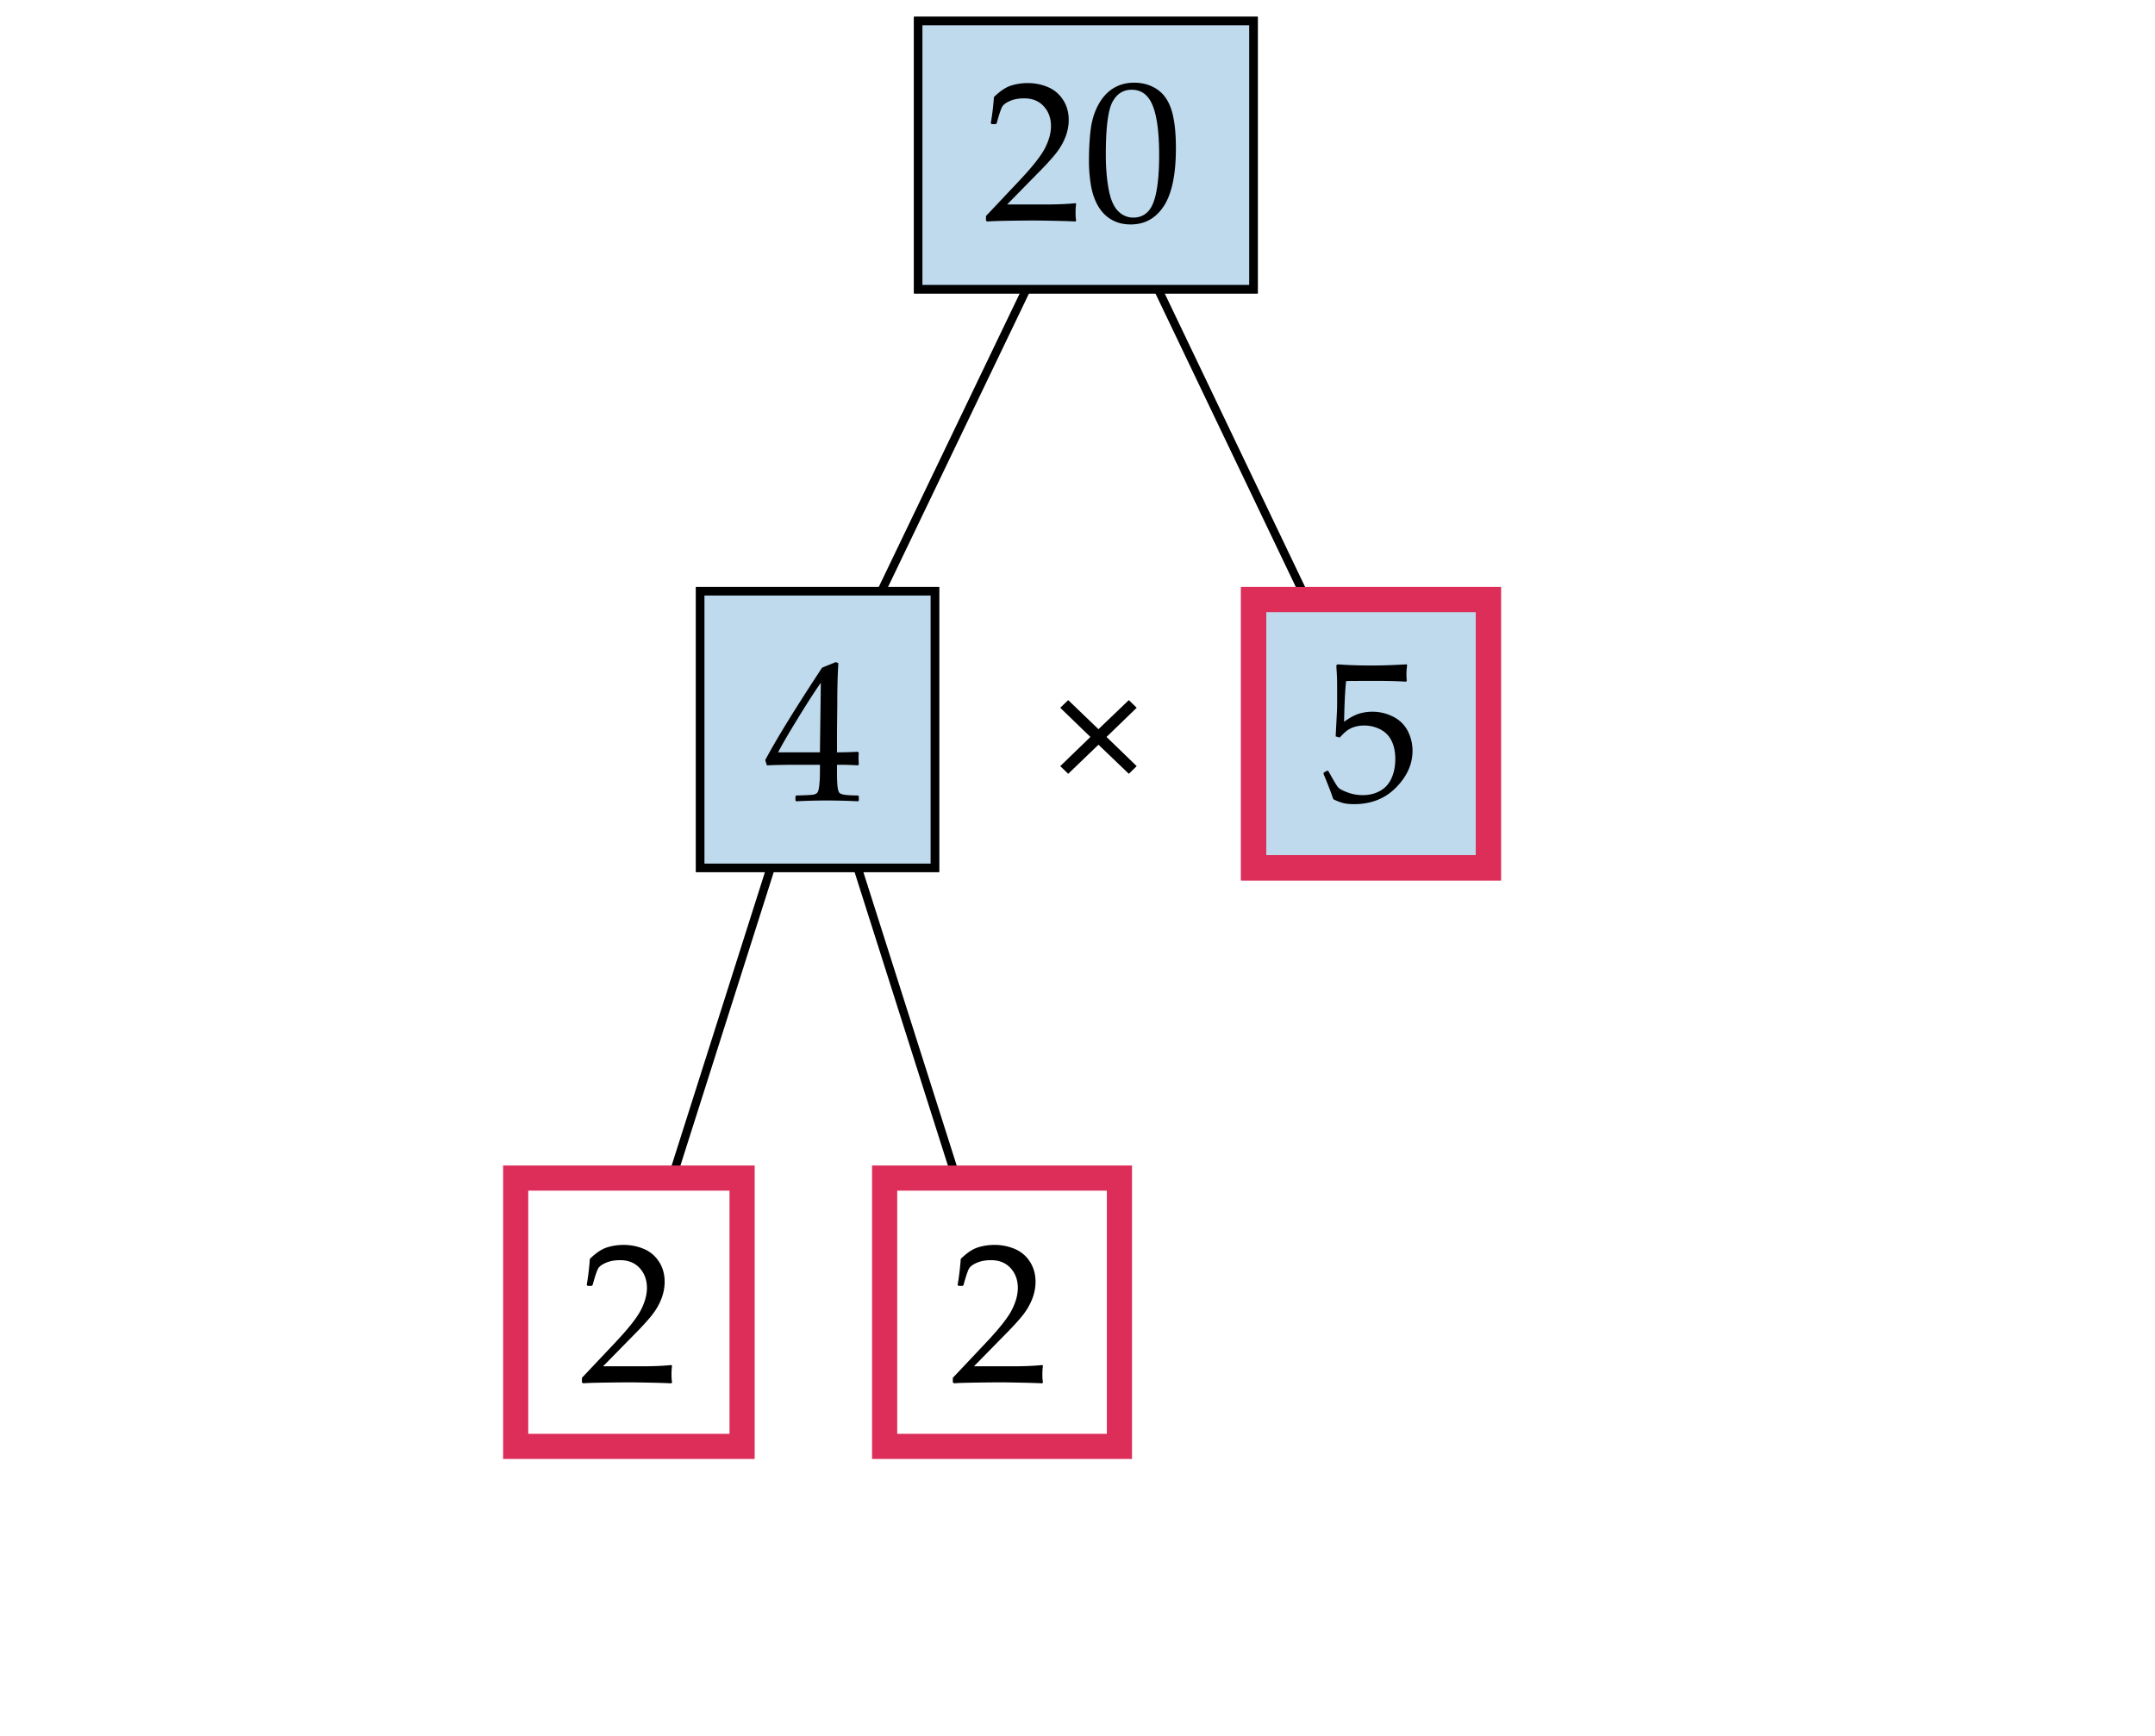
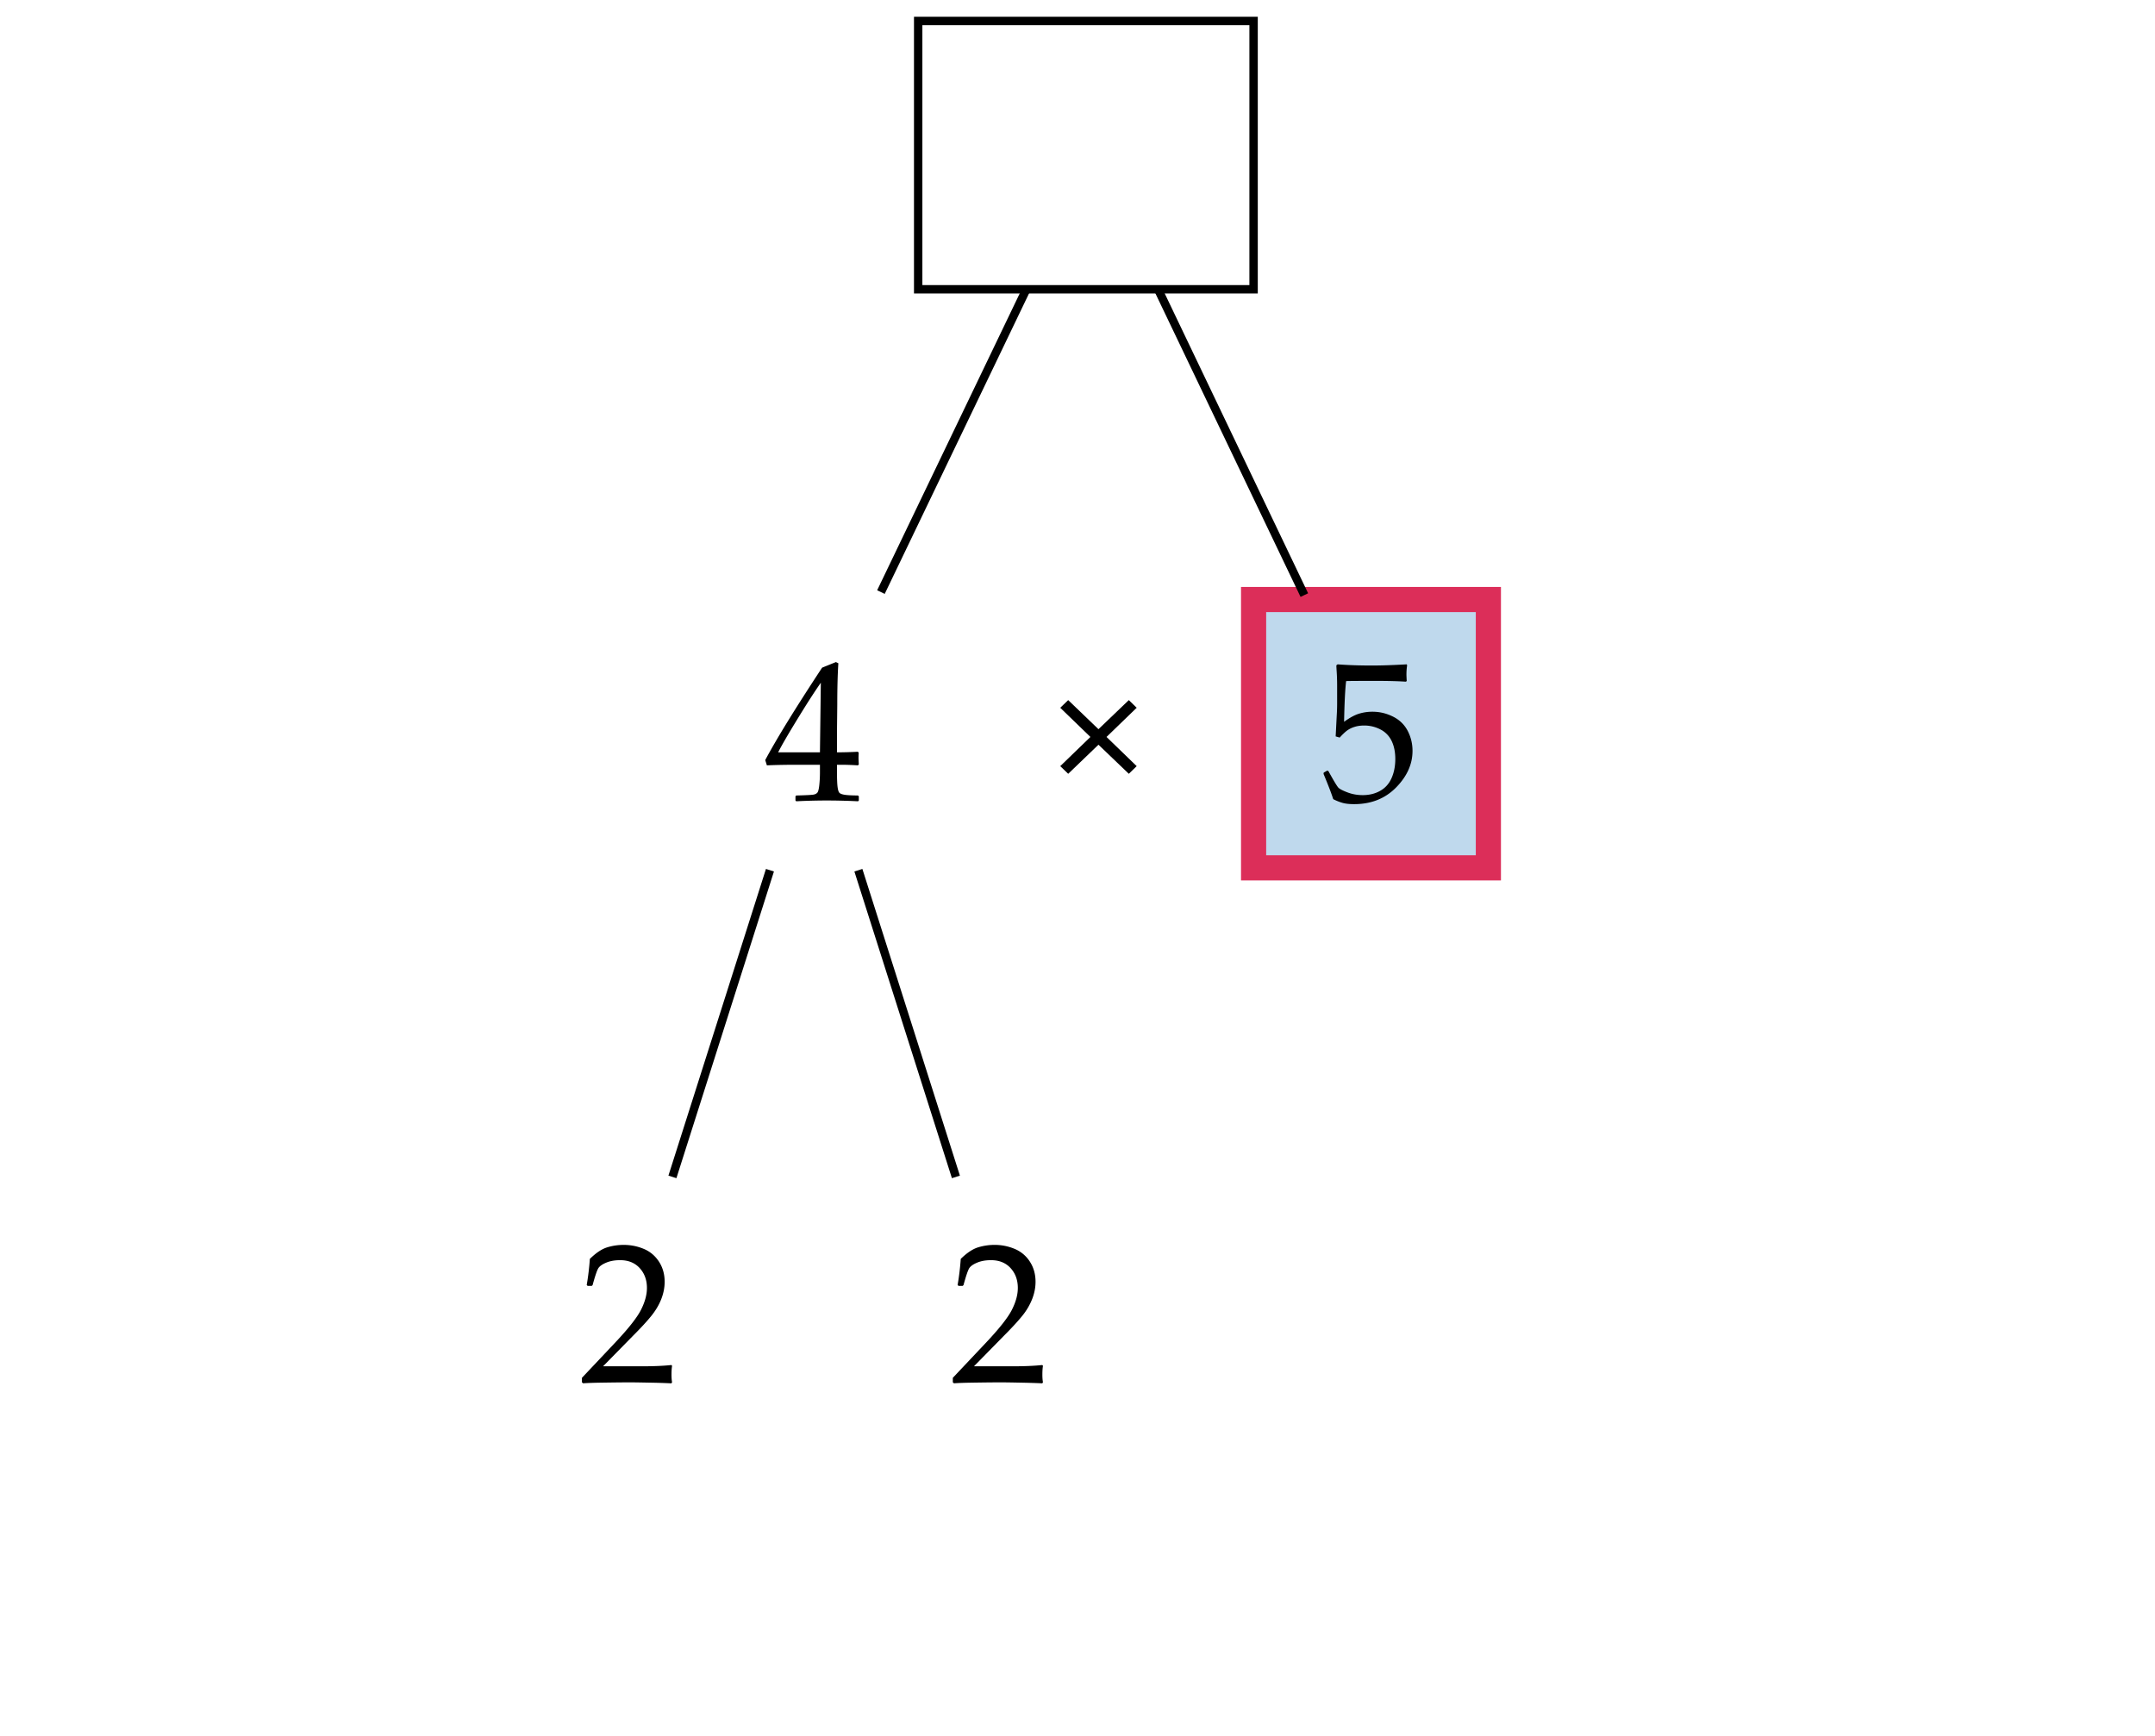
<svg xmlns="http://www.w3.org/2000/svg" width="257" height="207" viewBox="0 0 257 207">
  <path fill="#FFF" d="M0 0h257v207H0z" />
  <g fill="#BFD9ED" stroke-miterlimit="10">
-     <path stroke="#000" d="M109.5 2.5h40v32h-40zm-26 68h28v33h-28z" />
    <path stroke="#DC2E59" stroke-width="3" d="M149.5 71.5h28v32h-28z" />
  </g>
  <path fill="none" stroke="#000" stroke-miterlimit="10" d="M109.5 2.5h40v32h-40z" />
-   <path d="M117.726 26.417l-.141-.117v-.537l3.911-4.145c1.611-1.705 2.654-3.024 3.129-3.958.475-.934.713-1.805.713-2.615 0-.949-.288-1.739-.864-2.37s-1.354-.946-2.335-.946c-.631 0-1.179.097-1.646.292-.467.194-.78.413-.939.654-.16.241-.392.918-.694 2.031l-.105.093h-.479l-.117-.105c.18-1.051.304-2.09.374-3.117.731-.716 1.414-1.173 2.049-1.372a6.609 6.609 0 0 1 1.99-.298c.825 0 1.615.156 2.37.467.755.312 1.362.815 1.821 1.512s.689 1.504.689 2.422c0 .685-.135 1.372-.403 2.061-.269.689-.661 1.354-1.179 1.997s-1.225 1.411-2.119 2.306l-3.643 3.713h4.611c1.417 0 2.596-.051 3.537-.152l.082.093c-.047.265-.07.611-.07 1.039 0 .389.023.697.07.922l-.082.128c-.56-.031-1.42-.058-2.58-.082a149.112 149.112 0 0 0-2.3-.035c-.755 0-1.771.01-3.047.029-1.276.021-2.144.05-2.603.09zm12.141-7.25c0-1.385.07-2.633.21-3.742.141-1.109.45-2.098.929-2.966.479-.868 1.078-1.518 1.798-1.95.72-.432 1.539-.648 2.457-.648 1.043 0 1.96.269 2.75.806s1.358 1.362 1.704 2.475c.347 1.113.52 2.627.52 4.542 0 3.113-.477 5.406-1.43 6.876-.954 1.471-2.274 2.207-3.964 2.207-.849 0-1.598-.183-2.247-.548-.65-.366-1.184-.895-1.6-1.588-.417-.693-.708-1.51-.876-2.452a17.251 17.251 0 0 1-.251-3.012zm2.009-.678c0 1.479.11 2.825.332 4.04s.592 2.088 1.109 2.621 1.134.8 1.851.8c.692 0 1.271-.237 1.733-.712.463-.475.802-1.288 1.016-2.44s.321-2.576.321-4.273c0-2.662-.253-4.631-.759-5.908-.506-1.276-1.343-1.915-2.51-1.915-1.021 0-1.791.494-2.313 1.482-.52.989-.78 3.091-.78 6.305z" />
-   <path fill="none" stroke="#000" stroke-miterlimit="10" d="M83.5 70.5h28v33h-28z" />
  <path d="M94.959 95.563l-.093-.094v-.502l.093-.094c1.152-.03 1.835-.065 2.049-.104.214-.039.372-.121.473-.245.101-.125.177-.429.228-.911.051-.482.076-.996.076-1.541v-.864h-2.557c-1.486 0-2.743.023-3.771.07l-.198-.63c1.354-2.537 3.615-6.211 6.783-11.021l1.646-.666.292.14c-.086 1.323-.128 2.961-.128 4.915l-.035 3.292v2.417a45.091 45.091 0 0 0 2.487-.07l.105.117c-.016.296-.023.51-.023.642.008.257.02.511.035.76l-.117.104a31.308 31.308 0 0 0-1.891-.07h-.596v.782c0 .872.023 1.491.07 1.856.046.366.121.602.222.707.101.104.305.183.613.233s.839.079 1.594.087l.105.094v.502l-.093.094a77.069 77.069 0 0 0-3.444-.094 72.279 72.279 0 0 0-3.925.094zM92.8 89.726h4.985l.105-8.301c-.747 1.066-1.689 2.53-2.825 4.39-1.137 1.86-1.892 3.164-2.265 3.911zm-23.26 75.251l-.14-.117v-.537l3.911-4.145c1.611-1.704 2.654-3.023 3.129-3.958.475-.934.712-1.806.712-2.615 0-.949-.288-1.739-.864-2.37-.576-.63-1.354-.945-2.335-.945-.63 0-1.179.098-1.646.292-.467.194-.781.412-.94.653-.16.241-.391.919-.695 2.032l-.105.093h-.479l-.117-.104c.179-1.051.303-2.09.374-3.117.731-.717 1.415-1.174 2.049-1.372s1.298-.298 1.991-.298c.825 0 1.615.155 2.37.467s1.362.815 1.821 1.512c.459.697.689 1.505.689 2.423 0 .685-.134 1.372-.403 2.061s-.662 1.354-1.179 1.996c-.518.643-1.224 1.411-2.119 2.307l-3.643 3.712h4.611c1.417 0 2.596-.05 3.538-.151l.082.094c-.046.265-.07.61-.07 1.039 0 .389.023.696.07.922l-.082.129a79.707 79.707 0 0 0-2.58-.082c-1.16-.023-1.926-.035-2.3-.035-.755 0-1.771.01-3.047.029-1.276.016-2.144.046-2.603.085zm44.231 0l-.14-.117v-.537l3.911-4.145c1.611-1.704 2.654-3.023 3.129-3.958.475-.934.713-1.806.713-2.615 0-.949-.289-1.739-.865-2.37-.576-.63-1.354-.945-2.334-.945-.631 0-1.18.098-1.646.292s-.781.412-.94.653c-.16.241-.391.919-.695 2.032l-.105.093h-.479l-.117-.104c.179-1.051.303-2.09.374-3.117.731-.717 1.415-1.174 2.049-1.372a6.63 6.63 0 0 1 1.99-.298 6.14 6.14 0 0 1 2.369.467 3.936 3.936 0 0 1 1.822 1.512c.459.697.689 1.505.689 2.423 0 .685-.135 1.372-.404 2.061a7.54 7.54 0 0 1-1.178 1.996c-.518.643-1.225 1.411-2.119 2.307l-3.643 3.712h4.611c1.416 0 2.596-.05 3.537-.151l.082.094c-.047.265-.07.61-.07 1.039 0 .389.023.696.07.922l-.082.129c-.561-.031-1.42-.059-2.58-.082s-1.926-.035-2.301-.035c-.754 0-1.77.01-3.047.029-1.274.016-2.142.046-2.601.085zm45.225-69.67c-.187-.607-.572-1.611-1.155-3.013l.022-.151.409-.233.14.035c.646 1.175 1.049 1.843 1.209 2.002.159.159.523.347 1.092.561.567.214 1.167.32 1.798.32.786 0 1.482-.171 2.09-.514.606-.342 1.058-.848 1.354-1.518.296-.669.444-1.428.444-2.276 0-.833-.146-1.551-.438-2.154a2.97 2.97 0 0 0-1.336-1.372 4.15 4.15 0 0 0-1.938-.467c-.436 0-.831.058-1.185.175a2.98 2.98 0 0 0-.888.45c-.237.183-.52.454-.847.812l-.479-.14.129-2.51c.03-.475.046-.953.046-1.436V81.8c0-.623-.02-1.218-.058-1.786a14.325 14.325 0 0 1-.035-.666l.151-.117c1.191.093 2.549.14 4.074.14 1.16 0 2.55-.047 4.168-.14l.047.117a7.453 7.453 0 0 0-.081 1.063c0 .163.012.436.034.817l-.116.07c-.888-.062-2.078-.093-3.572-.093-2.032 0-3.211.008-3.538.023-.116.919-.198 2.538-.245 4.857.639-.467 1.214-.784 1.729-.952a5.366 5.366 0 0 1 1.669-.251c.849 0 1.662.195 2.44.584s1.359.954 1.745 1.693.578 1.537.578 2.394c0 1.58-.652 3.033-1.956 4.36s-2.971 1.99-5.002 1.99c-.545 0-.995-.046-1.349-.14a5.96 5.96 0 0 1-1.15-.456z" />
  <path fill="none" stroke="#000" stroke-miterlimit="10" d="M122.339 34.632l-17.281 35.981m-13.236 33.17l-11.631 36.578m22.177-36.578l11.631 36.578m24.173-105.729l17.38 36.34" />
-   <path fill="none" stroke="#DC2E59" stroke-width="3" stroke-miterlimit="10" d="M61.5 140.5h27v32h-27zm44 0h28v32h-28zm44-69h28v32h-28z" />
  <path d="M135.559 91.371l-.938.914L131 88.816l-3.609 3.469-.949-.914 3.598-3.48-3.598-3.48.949-.914L131 86.965l3.621-3.469.938.914-3.598 3.48 3.598 3.481z" />
</svg>